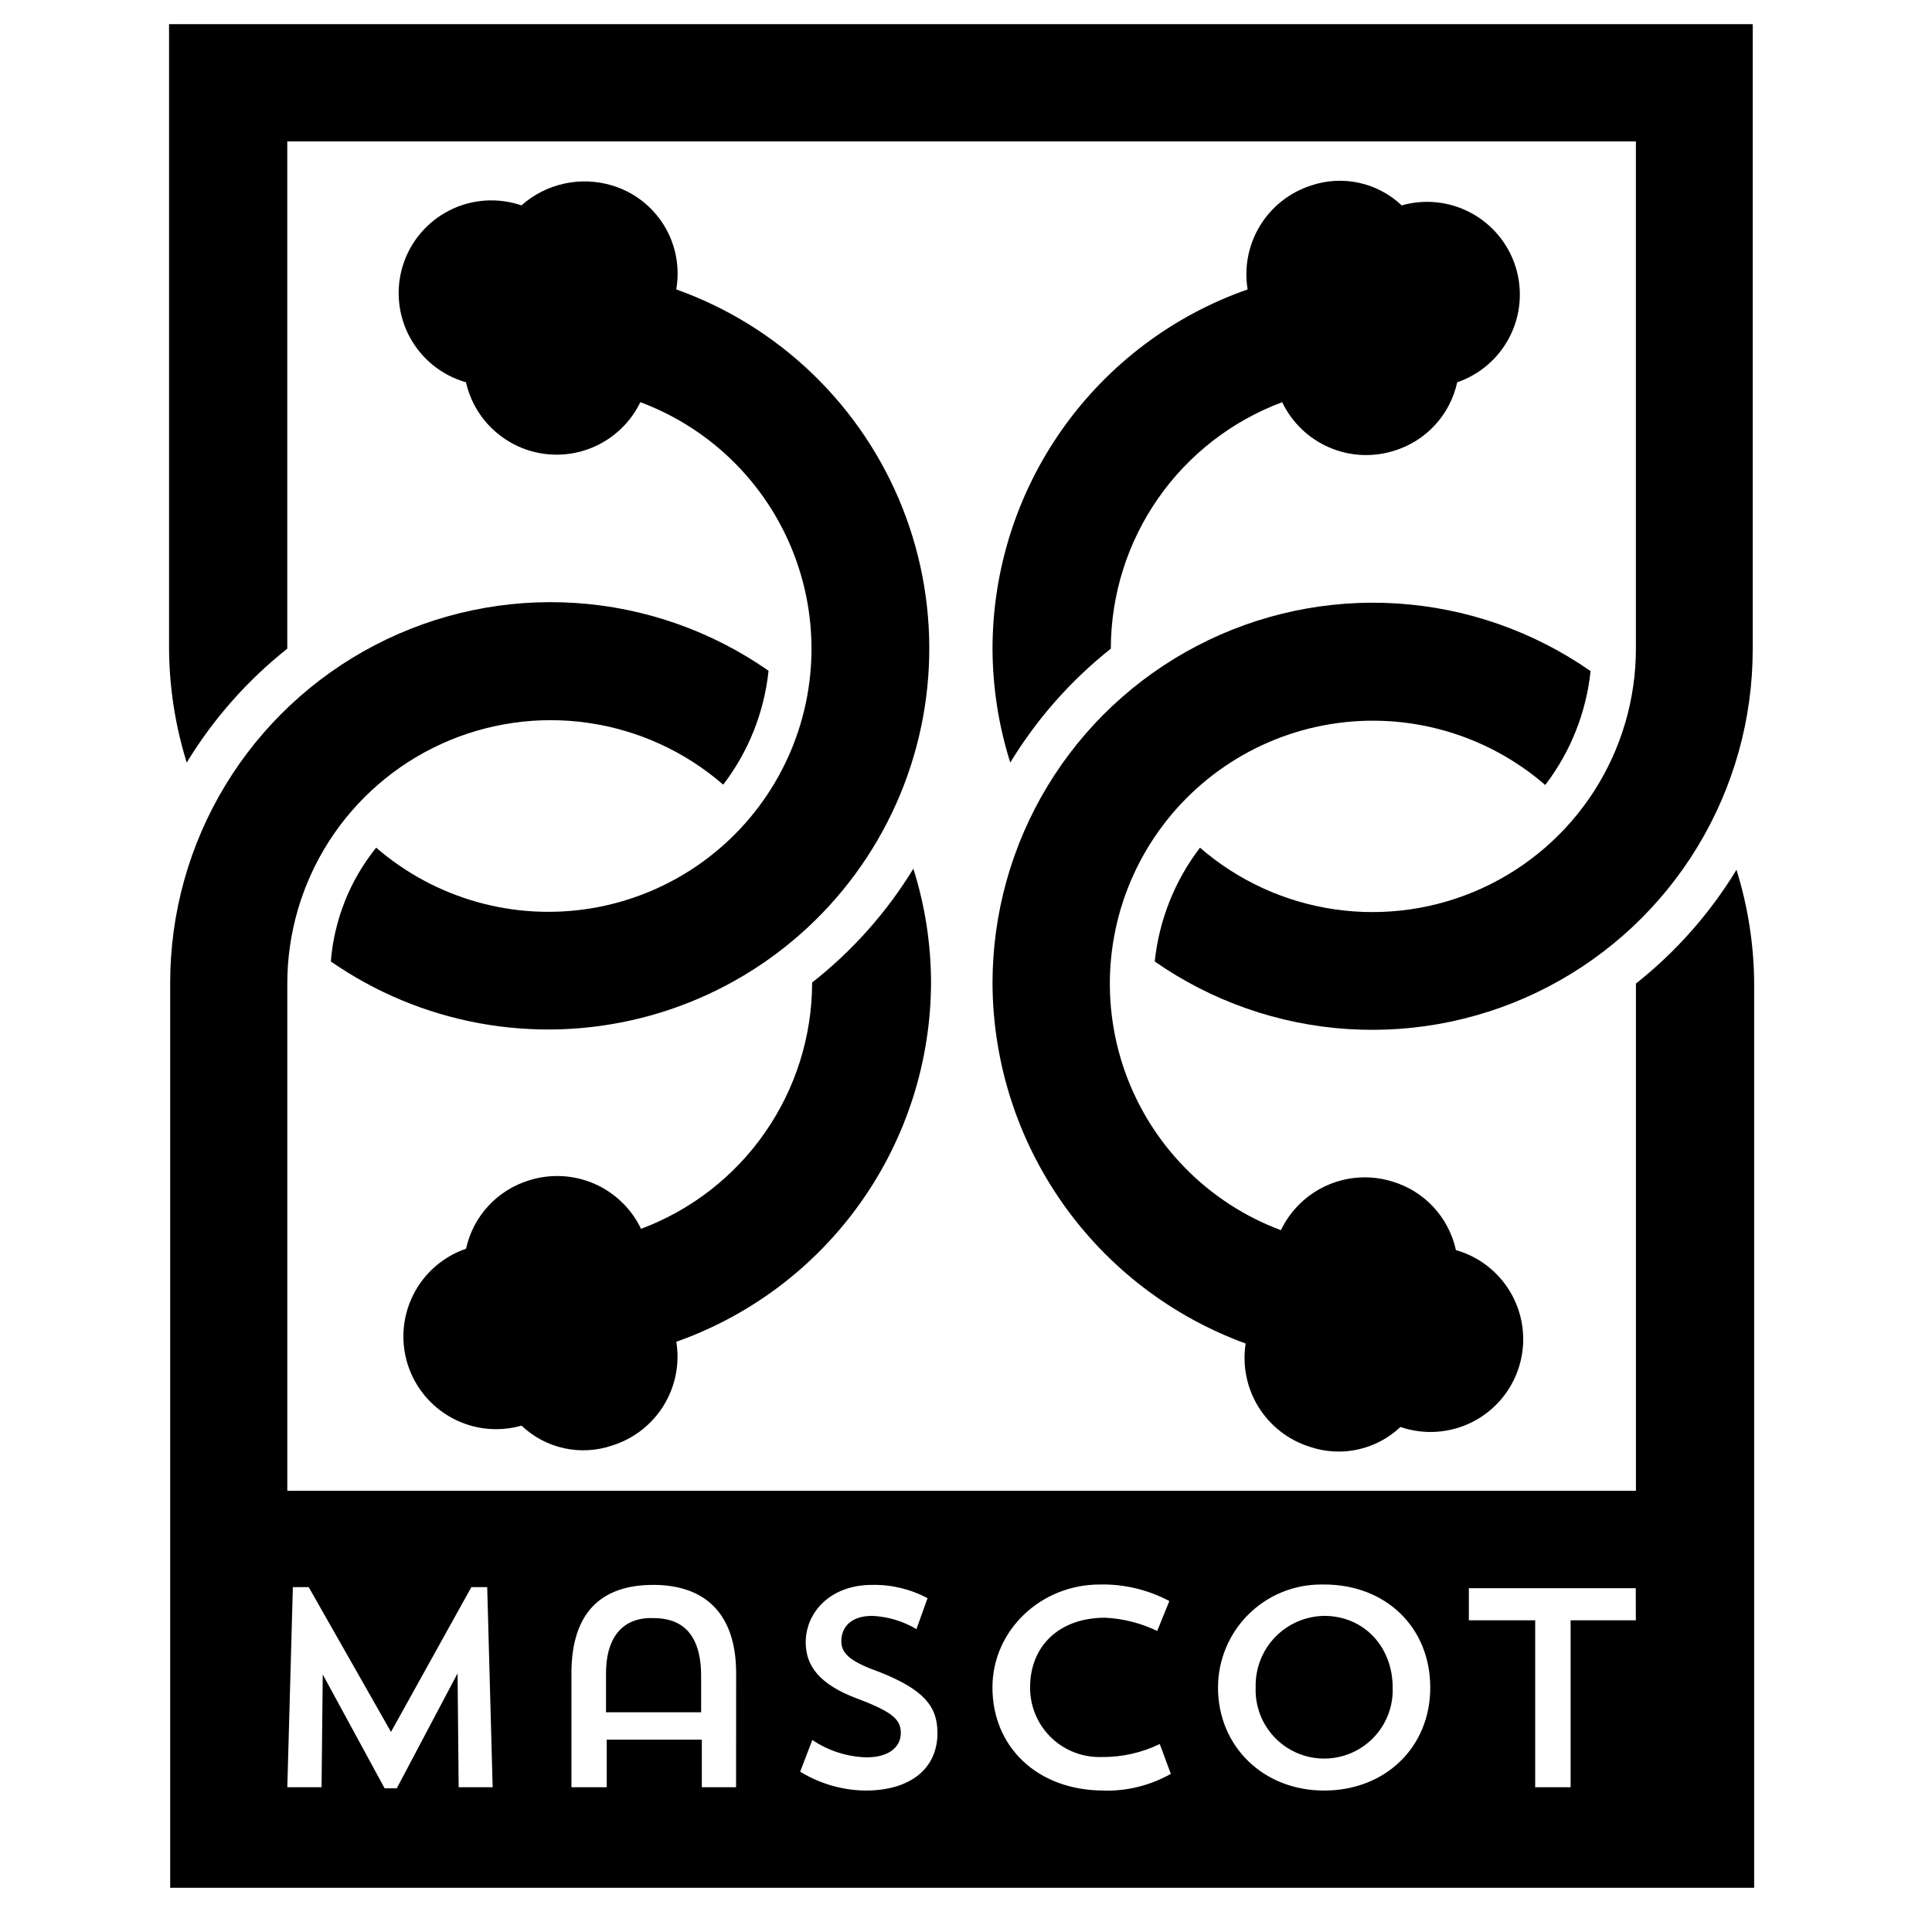
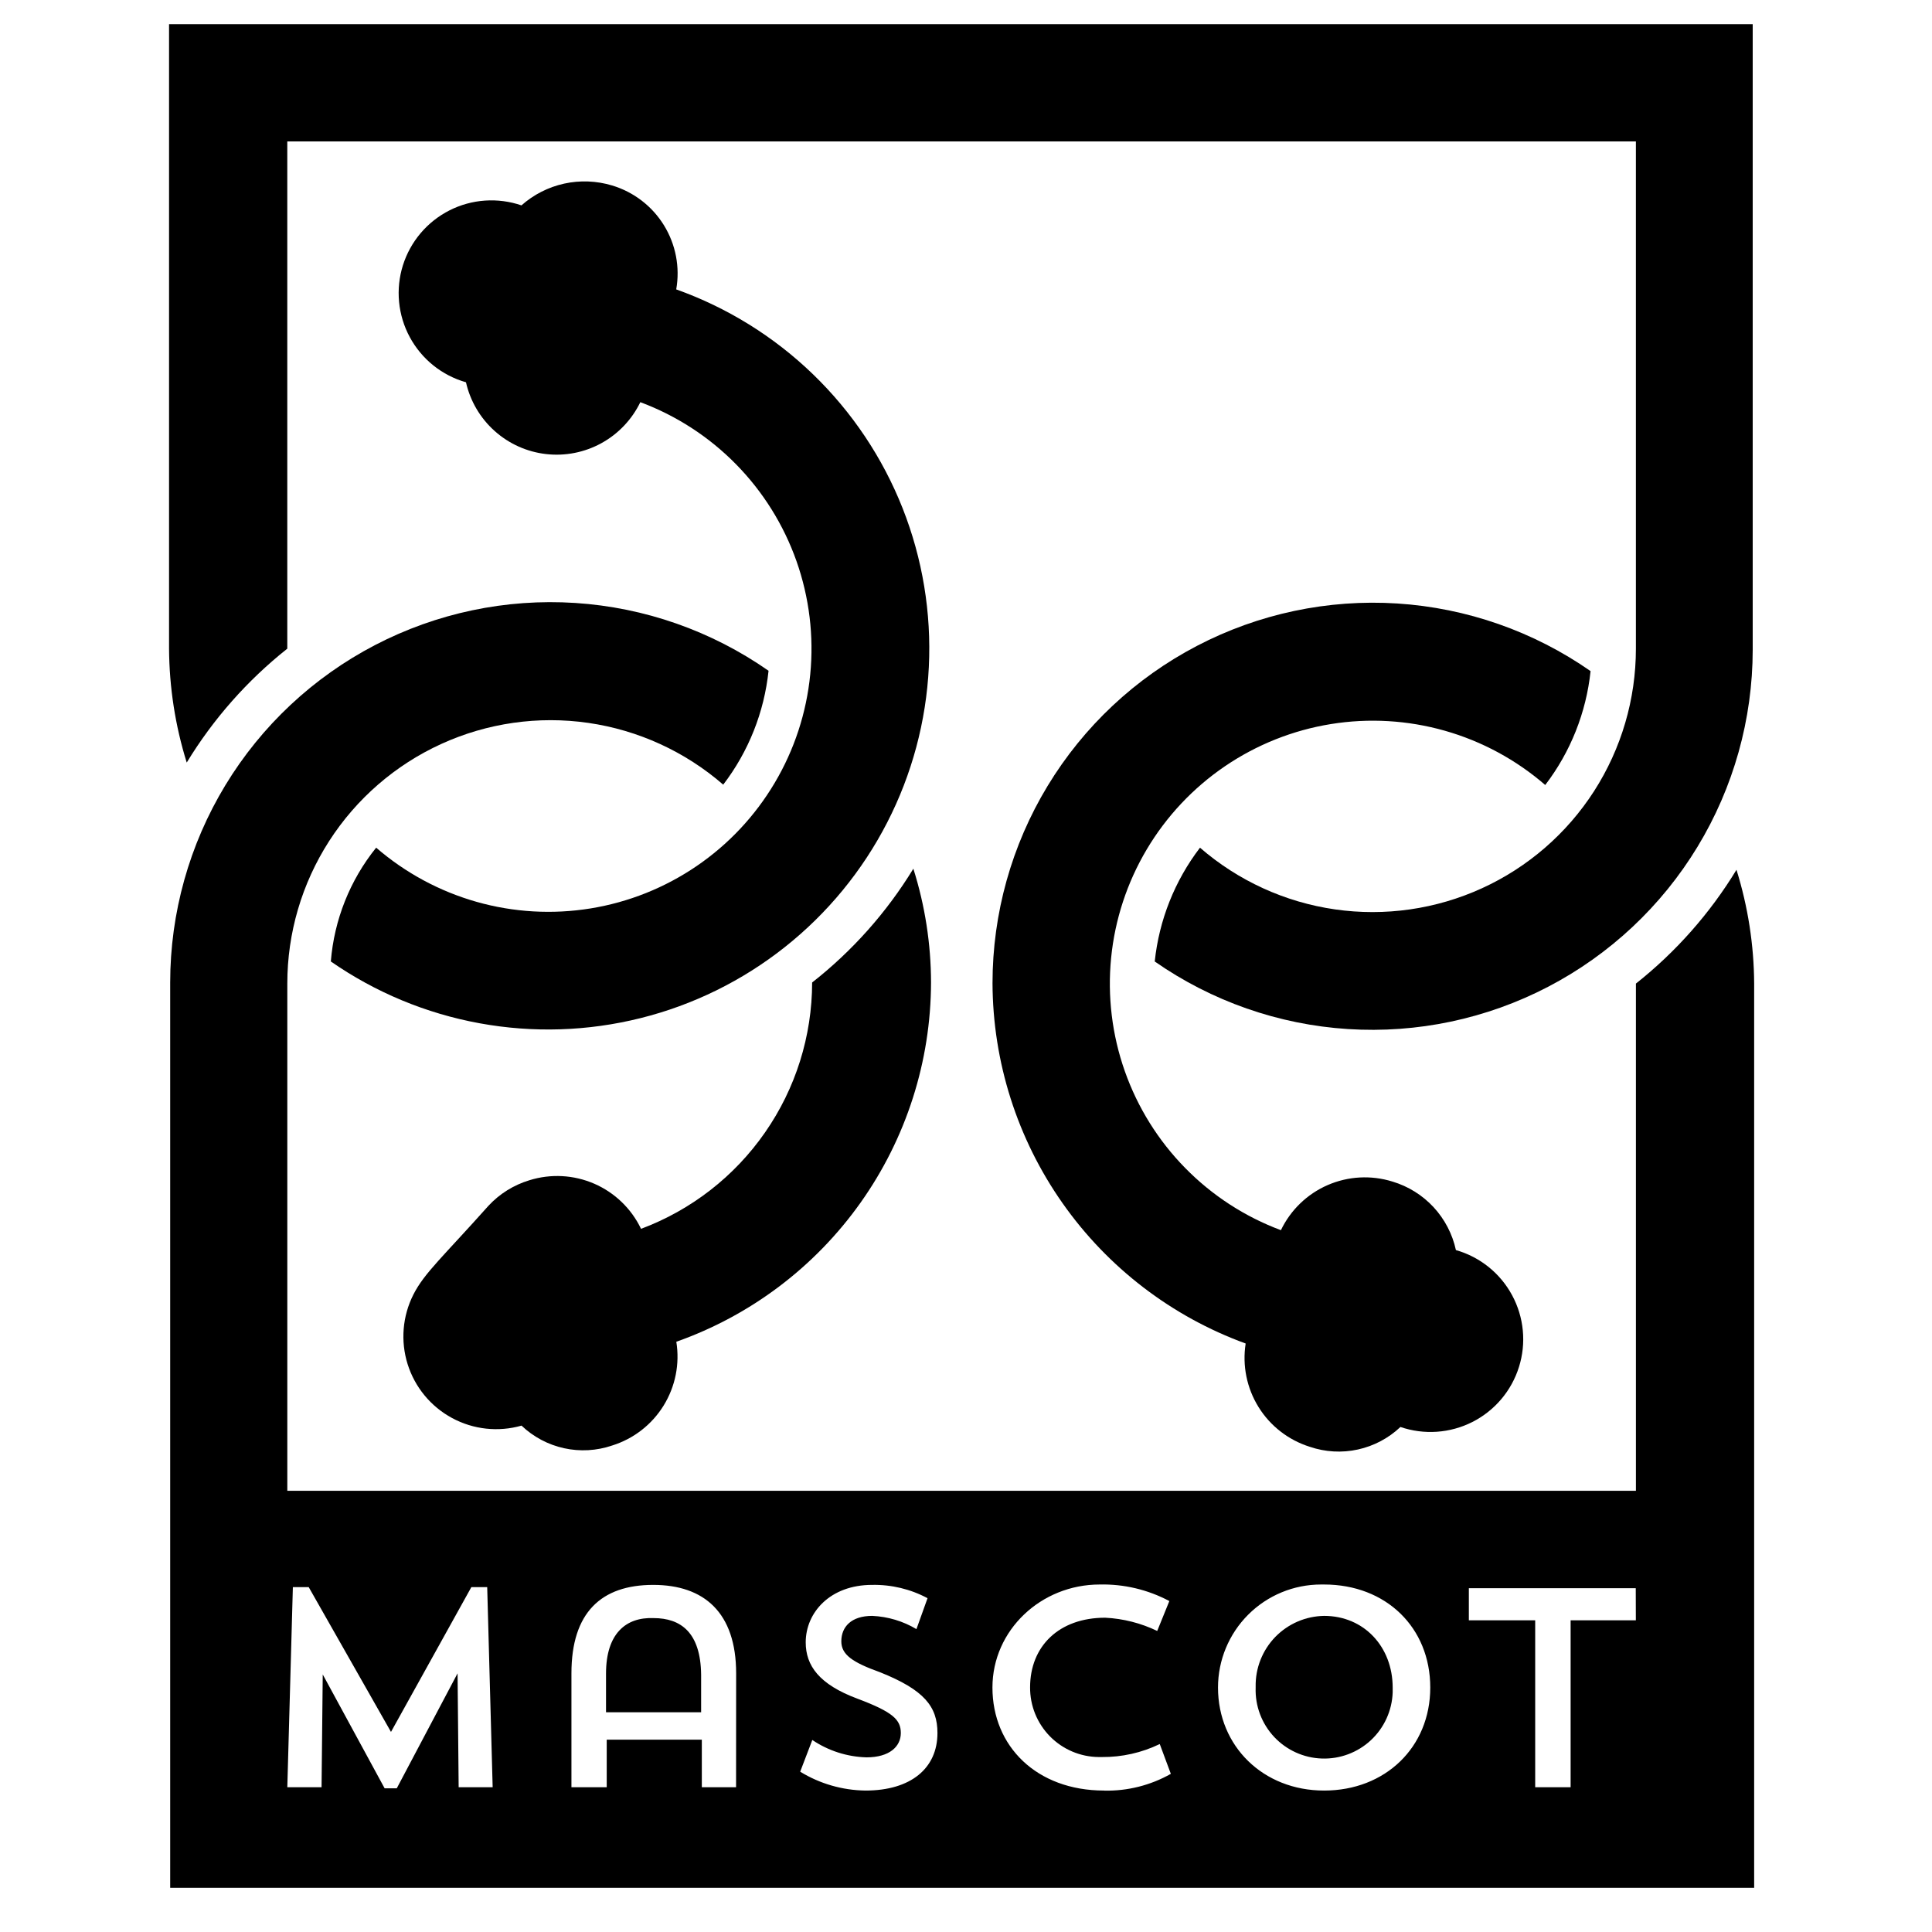
<svg xmlns="http://www.w3.org/2000/svg" width="80" height="80" viewBox="0 0 80 80" fill="none">
-   <path d="M41.098 26.86C41.103 28.46 41.351 30.05 41.833 31.576C42.931 29.77 44.341 28.174 45.997 26.86C45.999 24.639 46.68 22.471 47.948 20.647C49.216 18.823 51.011 17.43 53.093 16.654C53.492 17.489 54.179 18.152 55.028 18.522C55.876 18.892 56.829 18.944 57.713 18.669C58.364 18.473 58.952 18.107 59.413 17.608C59.875 17.109 60.194 16.495 60.339 15.83C61.285 15.506 62.068 14.824 62.52 13.931C62.972 13.038 63.057 12.004 62.758 11.049C62.458 10.094 61.797 9.294 60.916 8.819C60.036 8.343 59.004 8.231 58.041 8.505C57.55 8.039 56.941 7.716 56.279 7.571C55.617 7.426 54.928 7.464 54.287 7.682C53.406 7.965 52.657 8.555 52.175 9.345C51.693 10.135 51.511 11.071 51.662 11.984C48.576 13.063 45.903 15.075 44.01 17.74C42.118 20.404 41.1 23.592 41.098 26.86V26.86Z" fill="black" />
  <path d="M11.896 26.86V5.857H67.739V26.86C67.739 28.951 67.138 30.998 66.008 32.758C64.877 34.517 63.265 35.914 61.363 36.782C59.461 37.65 57.349 37.954 55.279 37.656C53.209 37.358 51.269 36.471 49.689 35.101C48.643 36.469 47.995 38.1 47.815 39.813C50.176 41.459 52.942 42.427 55.814 42.611C58.686 42.795 61.553 42.19 64.105 40.86C66.657 39.529 68.796 37.526 70.289 35.066C71.782 32.606 72.573 29.784 72.576 26.906V1H7V26.86C7.01 28.46 7.256 30.049 7.732 31.576C8.83 29.77 10.24 28.174 11.896 26.86V26.86Z" fill="black" />
  <path d="M54.234 59.908C54.876 60.127 55.564 60.166 56.226 60.021C56.888 59.876 57.497 59.554 57.989 59.088C58.474 59.254 58.987 59.321 59.499 59.286C60.01 59.25 60.51 59.113 60.967 58.882C61.425 58.65 61.831 58.329 62.163 57.938C62.494 57.547 62.744 57.093 62.897 56.604C63.051 56.115 63.105 55.6 63.056 55.09C63.007 54.579 62.857 54.084 62.613 53.633C62.37 53.181 62.038 52.783 61.639 52.462C61.239 52.141 60.779 51.903 60.286 51.763V51.763C60.142 51.099 59.822 50.485 59.361 49.986C58.899 49.488 58.312 49.122 57.661 48.927C56.777 48.651 55.824 48.702 54.975 49.072C54.127 49.441 53.44 50.104 53.04 50.939C51.546 50.382 50.193 49.503 49.077 48.365C47.96 47.228 47.106 45.859 46.576 44.355C46.046 42.852 45.853 41.25 46.009 39.664C46.166 38.077 46.669 36.544 47.483 35.174C48.297 33.803 49.402 32.627 50.72 31.73C52.038 30.833 53.536 30.236 55.11 29.982C56.684 29.727 58.294 29.822 59.828 30.258C61.361 30.694 62.78 31.461 63.985 32.505C65.032 31.136 65.682 29.504 65.862 27.789C63.5 26.142 60.732 25.174 57.859 24.989C54.985 24.805 52.116 25.412 49.564 26.744C47.011 28.075 44.872 30.081 43.379 32.544C41.887 35.006 41.098 37.83 41.098 40.71C41.109 43.97 42.12 47.149 43.995 49.817C45.869 52.486 48.516 54.515 51.58 55.632C51.437 56.544 51.626 57.478 52.113 58.263C52.6 59.048 53.353 59.631 54.234 59.908Z" fill="black" />
-   <path d="M38.552 40.683C38.549 39.084 38.302 37.495 37.82 35.971C36.716 37.779 35.296 39.375 33.629 40.683C33.626 42.902 32.947 45.068 31.68 46.89C30.415 48.713 28.623 50.106 26.544 50.883C26.144 50.048 25.457 49.385 24.609 49.016C23.76 48.647 22.807 48.595 21.923 48.871C21.273 49.067 20.686 49.432 20.224 49.931C19.762 50.43 19.443 51.043 19.298 51.707C18.351 52.031 17.568 52.713 17.117 53.606C16.665 54.499 16.58 55.533 16.879 56.488C17.179 57.443 17.839 58.243 18.72 58.718C19.601 59.194 20.633 59.306 21.595 59.032C22.086 59.499 22.695 59.823 23.357 59.968C24.019 60.113 24.708 60.074 25.349 59.855C26.235 59.578 26.99 58.992 27.478 58.203C27.966 57.413 28.153 56.475 28.005 55.559C31.083 54.472 33.749 52.458 35.638 49.794C37.526 47.131 38.544 43.948 38.552 40.683V40.683Z" fill="black" />
+   <path d="M38.552 40.683C38.549 39.084 38.302 37.495 37.82 35.971C36.716 37.779 35.296 39.375 33.629 40.683C33.626 42.902 32.947 45.068 31.68 46.89C30.415 48.713 28.623 50.106 26.544 50.883C26.144 50.048 25.457 49.385 24.609 49.016C23.76 48.647 22.807 48.595 21.923 48.871C21.273 49.067 20.686 49.432 20.224 49.931C18.351 52.031 17.568 52.713 17.117 53.606C16.665 54.499 16.58 55.533 16.879 56.488C17.179 57.443 17.839 58.243 18.72 58.718C19.601 59.194 20.633 59.306 21.595 59.032C22.086 59.499 22.695 59.823 23.357 59.968C24.019 60.113 24.708 60.074 25.349 59.855C26.235 59.578 26.99 58.992 27.478 58.203C27.966 57.413 28.153 56.475 28.005 55.559C31.083 54.472 33.749 52.458 35.638 49.794C37.526 47.131 38.544 43.948 38.552 40.683V40.683Z" fill="black" />
  <path d="M28.001 11.983C28.163 11.065 27.981 10.12 27.492 9.327C27.003 8.534 26.239 7.948 25.346 7.68C24.702 7.486 24.019 7.459 23.362 7.603C22.704 7.747 22.095 8.058 21.592 8.504C21.107 8.338 20.593 8.271 20.082 8.306C19.57 8.341 19.071 8.479 18.614 8.71C18.156 8.942 17.75 9.263 17.418 9.654C17.087 10.045 16.837 10.498 16.683 10.988C16.53 11.477 16.476 11.992 16.525 12.502C16.574 13.012 16.724 13.508 16.968 13.959C17.211 14.41 17.542 14.808 17.942 15.13C18.342 15.451 18.802 15.689 19.295 15.829V15.829C19.471 16.607 19.885 17.312 20.48 17.844C21.074 18.377 21.819 18.712 22.612 18.802C23.405 18.893 24.207 18.734 24.906 18.349C25.605 17.964 26.167 17.371 26.515 16.653C28.008 17.21 29.362 18.088 30.479 19.226C31.596 20.363 32.45 21.732 32.981 23.235C33.511 24.739 33.706 26.34 33.55 27.927C33.394 29.514 32.892 31.047 32.078 32.418C31.265 33.79 30.161 34.966 28.843 35.864C27.526 36.762 26.028 37.36 24.454 37.616C22.88 37.871 21.27 37.779 19.736 37.344C18.202 36.909 16.782 36.143 15.576 35.1C14.491 36.446 13.837 38.088 13.699 39.812C15.546 41.094 17.645 41.967 19.857 42.371C22.068 42.776 24.34 42.704 26.521 42.159C28.702 41.615 30.742 40.611 32.503 39.214C34.265 37.817 35.708 36.06 36.735 34.061C37.763 32.062 38.351 29.866 38.461 27.62C38.571 25.375 38.2 23.132 37.374 21.042C36.547 18.951 35.283 17.062 33.666 15.499C32.05 13.937 30.118 12.738 28.001 11.983V11.983Z" fill="black" />
  <path d="M71.904 36.016C70.806 37.821 69.396 39.416 67.74 40.728V61.731H11.897V40.728C11.896 38.637 12.497 36.589 13.627 34.83C14.758 33.07 16.37 31.673 18.273 30.805C20.176 29.937 22.288 29.634 24.358 29.933C26.428 30.232 28.368 31.12 29.947 32.491C30.995 31.122 31.644 29.49 31.824 27.775C29.463 26.125 26.695 25.154 23.821 24.967C20.947 24.78 18.076 25.385 15.522 26.715C12.967 28.046 10.826 30.052 9.332 32.514C7.838 34.977 7.048 37.802 7.047 40.682L7.047 78.17H72.636V40.728C72.627 39.13 72.38 37.542 71.904 36.016V36.016ZM18.992 74.005L18.947 69.289L16.429 74.051H15.927L13.364 69.335L13.315 74.005H11.897L12.127 65.719H12.783L16.19 71.715L19.518 65.719H20.174L20.4 74.005H18.992ZM30.479 74.005H29.061V72.036H25.123V74.005H23.662V69.289C23.662 66.772 24.896 65.627 27.049 65.627C29.153 65.627 30.482 66.772 30.482 69.289L30.479 74.005ZM35.834 74.143C34.88 74.13 33.947 73.861 33.134 73.362L33.636 72.049C34.301 72.497 35.079 72.746 35.88 72.768C36.842 72.768 37.301 72.312 37.301 71.761C37.301 71.209 36.973 70.891 35.516 70.343C33.915 69.749 33.363 68.968 33.363 68.006C33.363 66.772 34.371 65.627 36.11 65.627C36.91 65.611 37.702 65.8 38.407 66.178L37.948 67.458C37.392 67.127 36.763 66.939 36.117 66.91C35.247 66.91 34.837 67.366 34.837 67.964C34.837 68.512 35.293 68.833 36.438 69.243C38.27 69.975 38.818 70.665 38.818 71.761C38.818 73.224 37.712 74.143 35.838 74.143H35.834ZM45.719 74.143C42.926 74.143 41.095 72.312 41.095 69.877C41.095 67.498 43.11 65.611 45.535 65.611C46.54 65.588 47.533 65.824 48.42 66.296L47.918 67.534C47.244 67.21 46.512 67.023 45.765 66.986C43.842 66.986 42.654 68.174 42.654 69.867C42.651 70.243 42.722 70.616 42.863 70.965C43.005 71.314 43.213 71.631 43.477 71.9C43.741 72.168 44.055 72.381 44.401 72.528C44.748 72.675 45.12 72.752 45.496 72.755H45.627C46.456 72.762 47.276 72.578 48.023 72.217L48.482 73.451C47.643 73.926 46.69 74.166 45.726 74.146L45.719 74.143ZM54.826 74.143C52.309 74.143 50.435 72.312 50.435 69.877C50.435 68.745 50.885 67.66 51.685 66.86C52.485 66.06 53.57 65.611 54.701 65.611H54.829C57.396 65.611 59.224 67.396 59.224 69.877C59.224 72.358 57.353 74.143 54.833 74.143H54.826ZM67.737 67.094H65.036V74.005H63.569V67.094H60.822V65.765H67.733L67.737 67.094Z" fill="black" />
  <path d="M27.063 67.002C25.918 66.956 25.094 67.642 25.094 69.299V70.901H29.032V69.345C29.012 67.596 28.189 67.002 27.063 67.002Z" fill="black" />
  <path d="M54.829 66.91C54.451 66.916 54.078 66.996 53.73 67.146C53.383 67.296 53.069 67.513 52.805 67.784C52.542 68.056 52.335 68.377 52.196 68.728C52.056 69.08 51.988 69.456 51.994 69.834V69.883C51.981 70.256 52.042 70.627 52.173 70.977C52.304 71.326 52.502 71.645 52.756 71.918C53.27 72.468 53.982 72.792 54.734 72.817C55.486 72.843 56.218 72.569 56.769 72.055C57.319 71.541 57.642 70.829 57.668 70.077C57.671 70.013 57.671 69.948 57.668 69.883C57.668 68.19 56.48 66.91 54.829 66.91Z" fill="black" />
</svg>